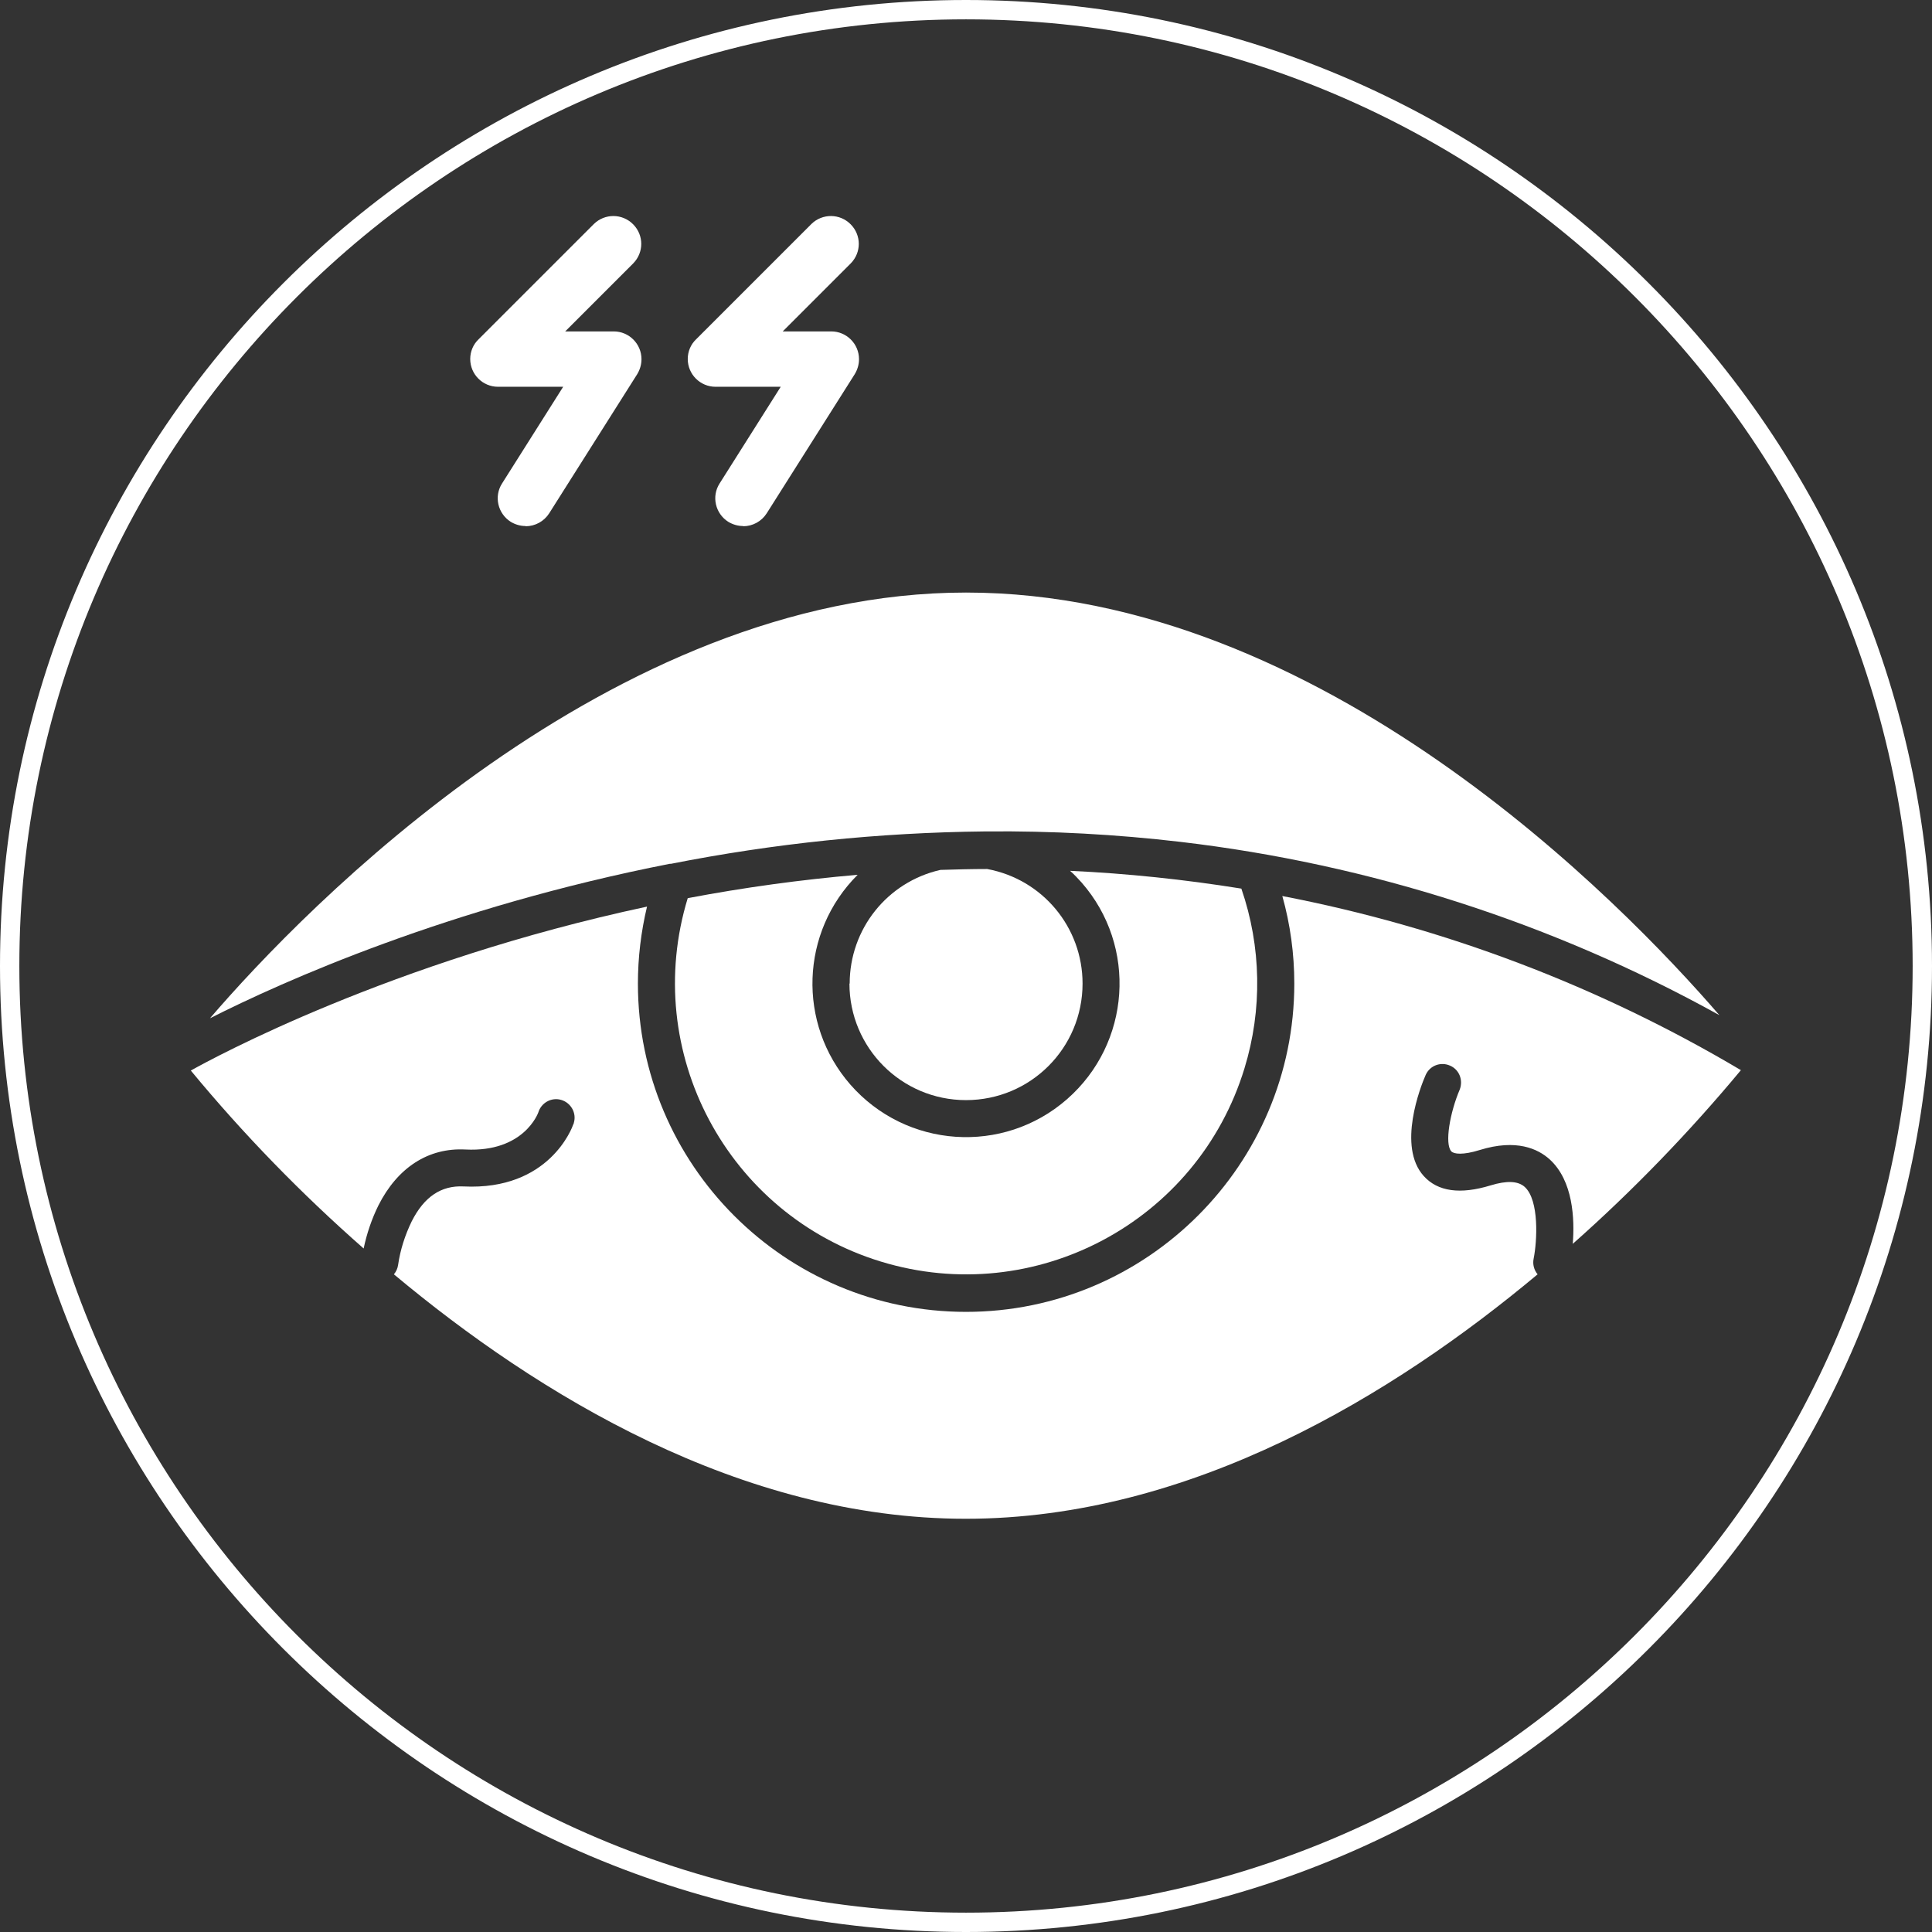
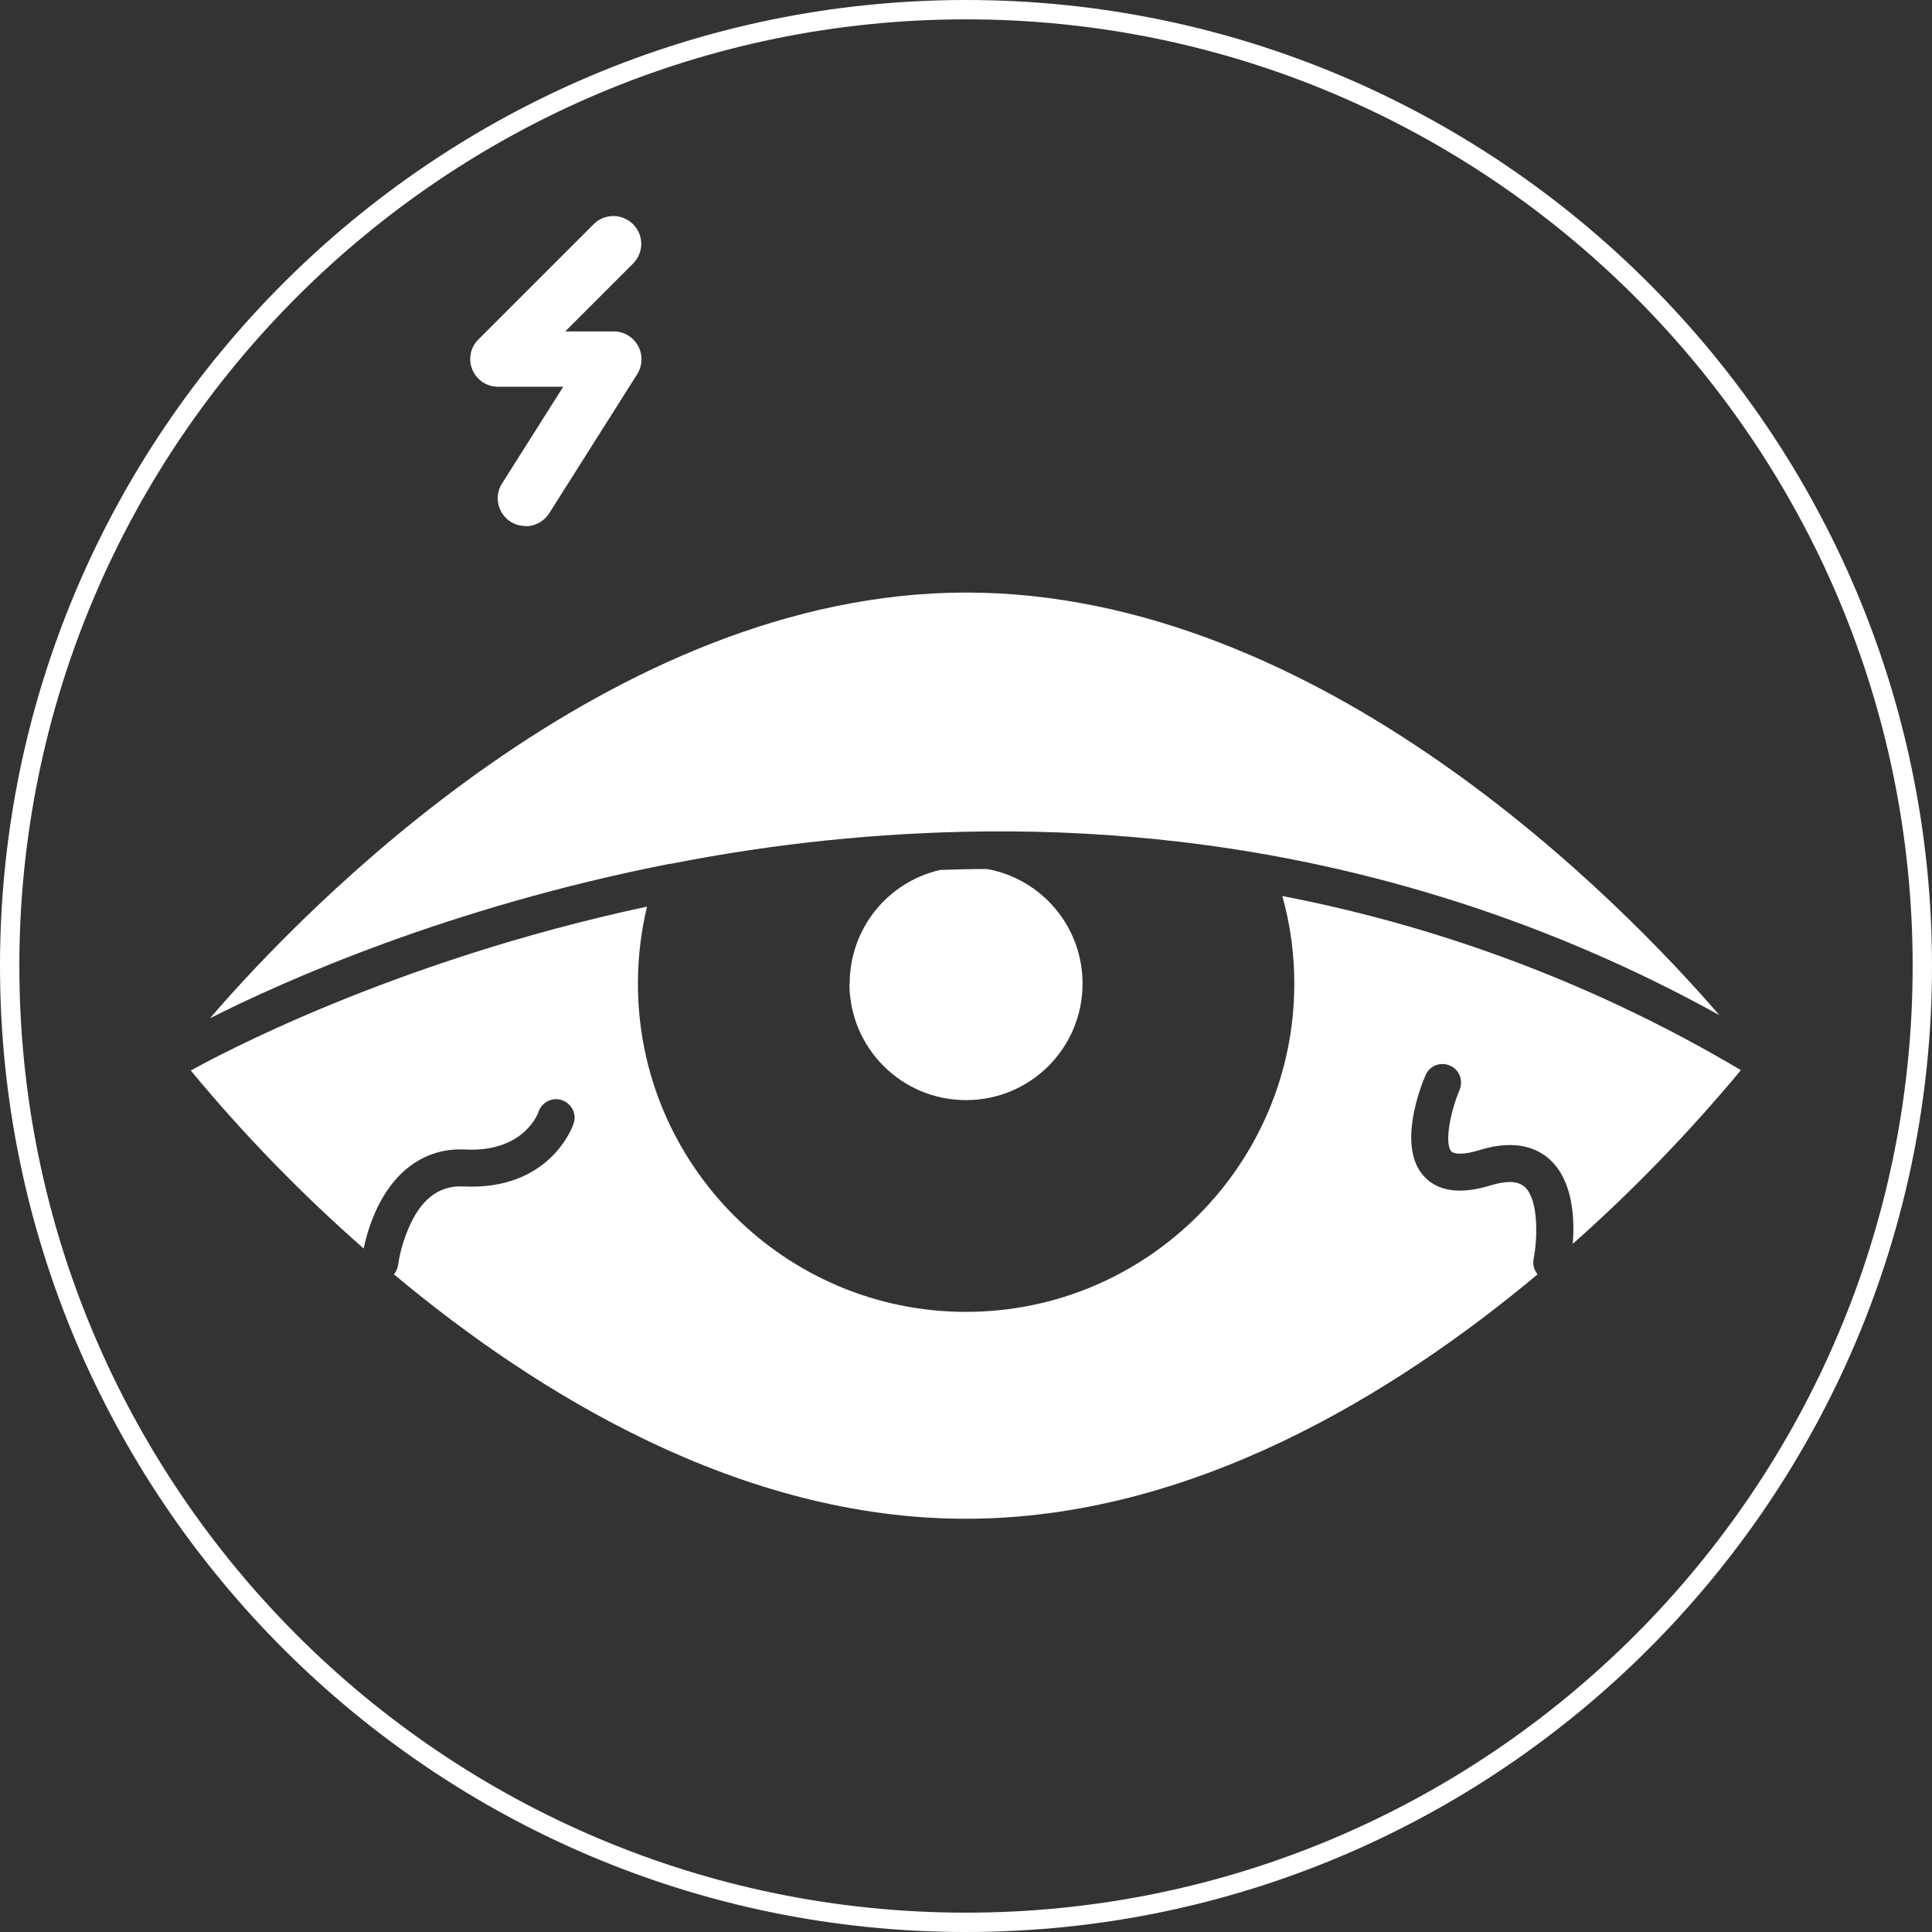
<svg xmlns="http://www.w3.org/2000/svg" fill="none" height="88" viewBox="0 0 88 88" width="88">
  <rect x="0" y="0" width="88" height="88" fill="#333333" stroke="none" />
  <g fill="#fff">
    <path d="m44 88c-24.264 0-44-19.736-44-44s19.736-44 44-44 44 19.736 44 44-19.736 44-44 44zm0-87.119c-23.778 0-43.119 19.341-43.119 43.119s19.341 43.119 43.119 43.119 43.119-19.341 43.119-43.119-19.341-43.119-43.119-43.119z" />
-     <path d="m49.268 40.201c2.543 2.908 2.239 7.325-.669 9.868-2.908 2.543-7.325 2.239-9.868-.669-2.421-2.776-2.28-6.95.334-9.554-2.594.223-5.177.578-7.74 1.064-2.138 7.001 1.803 14.417 8.804 16.555 7.001 2.138 14.417-1.803 16.555-8.804.821-2.675.77-5.542-.142-8.186-2.583-.415-5.187-.689-7.801-.81.193.172.365.355.537.547z" />
+     <path d="m49.268 40.201z" />
    <path d="m30.536 39.35c4.711-.932 9.493-1.428 14.295-1.479h.091c2.958-.03 5.917.132 8.855.476 8.612 1.013 16.95 3.688 24.538 7.892-4.438-5.136-18.125-19.249-34.315-19.249-16.19 0-30.13 14.376-34.436 19.391 3.303-1.672 10.871-5.066 20.972-7.041z" />
    <path d="m38.691 44.8c0 2.928 2.371 5.309 5.309 5.309 2.938 0 5.309-2.371 5.309-5.309 0-2.563-1.824-4.752-4.346-5.218-.719 0-1.429.02-2.128.041-2.421.547-4.133 2.695-4.133 5.177z" />
    <path d="m58.407 40.808c.365 1.297.547 2.644.547 3.992 0 8.237-6.707 14.954-14.954 14.954-8.247 0-14.944-6.707-14.944-14.954 0-1.185.142-2.361.415-3.505-11.661 2.492-19.766 6.899-20.779 7.467 2.401 2.908 5.035 5.613 7.872 8.105.142-.679.365-1.337.669-1.955.871-1.732 2.28-2.644 3.971-2.553 2.664.132 3.303-1.661 3.313-1.682.132-.446.598-.709 1.044-.578.446.132.709.598.577 1.044 0 .03-.02.051-.03.081-.041.122-1.084 3.009-4.995 2.817-1.013-.051-1.793.466-2.361 1.591-.304.628-.517 1.287-.618 1.976-.02.162-.091.314-.192.436 6.535 5.461 15.784 11.134 26.047 11.134 10.263 0 19.513-5.673 26.047-11.134-.162-.193-.233-.456-.182-.709.162-.8.263-2.664-.405-3.272-.304-.274-.821-.294-1.55-.071-1.388.425-2.411.284-3.05-.426-1.216-1.347-.142-4.083.091-4.61.193-.425.689-.608 1.114-.415.415.182.598.658.436 1.084-.446 1.044-.699 2.472-.385 2.817.111.122.517.182 1.297-.061 1.672-.517 2.654-.051 3.181.425 1.074.973 1.145 2.725 1.054 3.85 2.756-2.442 5.309-5.086 7.659-7.912-6.454-3.83-13.525-6.514-20.901-7.933z" />
    <path d="m23.94 23.96c-.243 0-.476-.071-.679-.193-.588-.375-.77-1.155-.395-1.743l2.786-4.407h-2.968c-.699 0-1.266-.567-1.266-1.266 0-.334.132-.658.375-.891l5.258-5.258c.496-.486 1.297-.486 1.793.02.486.496.486 1.277 0 1.773l-3.1 3.1h2.209c.699 0 1.266.567 1.266 1.266 0 .243-.071.476-.193.679l-4.012 6.342c-.233.365-.638.588-1.074.588z" />
-     <path d="m33.849 23.96c-.243 0-.476-.071-.679-.193-.588-.375-.77-1.155-.395-1.743l2.786-4.407h-2.969c-.699 0-1.266-.567-1.266-1.266 0-.334.132-.658.375-.891l5.258-5.258c.496-.486 1.297-.486 1.793.02.486.496.486 1.277 0 1.773l-3.1 3.1h2.209c.699 0 1.266.567 1.266 1.266 0 .243-.071.476-.193.679l-4.012 6.342c-.233.365-.638.588-1.074.588z" />
  </g>
</svg>